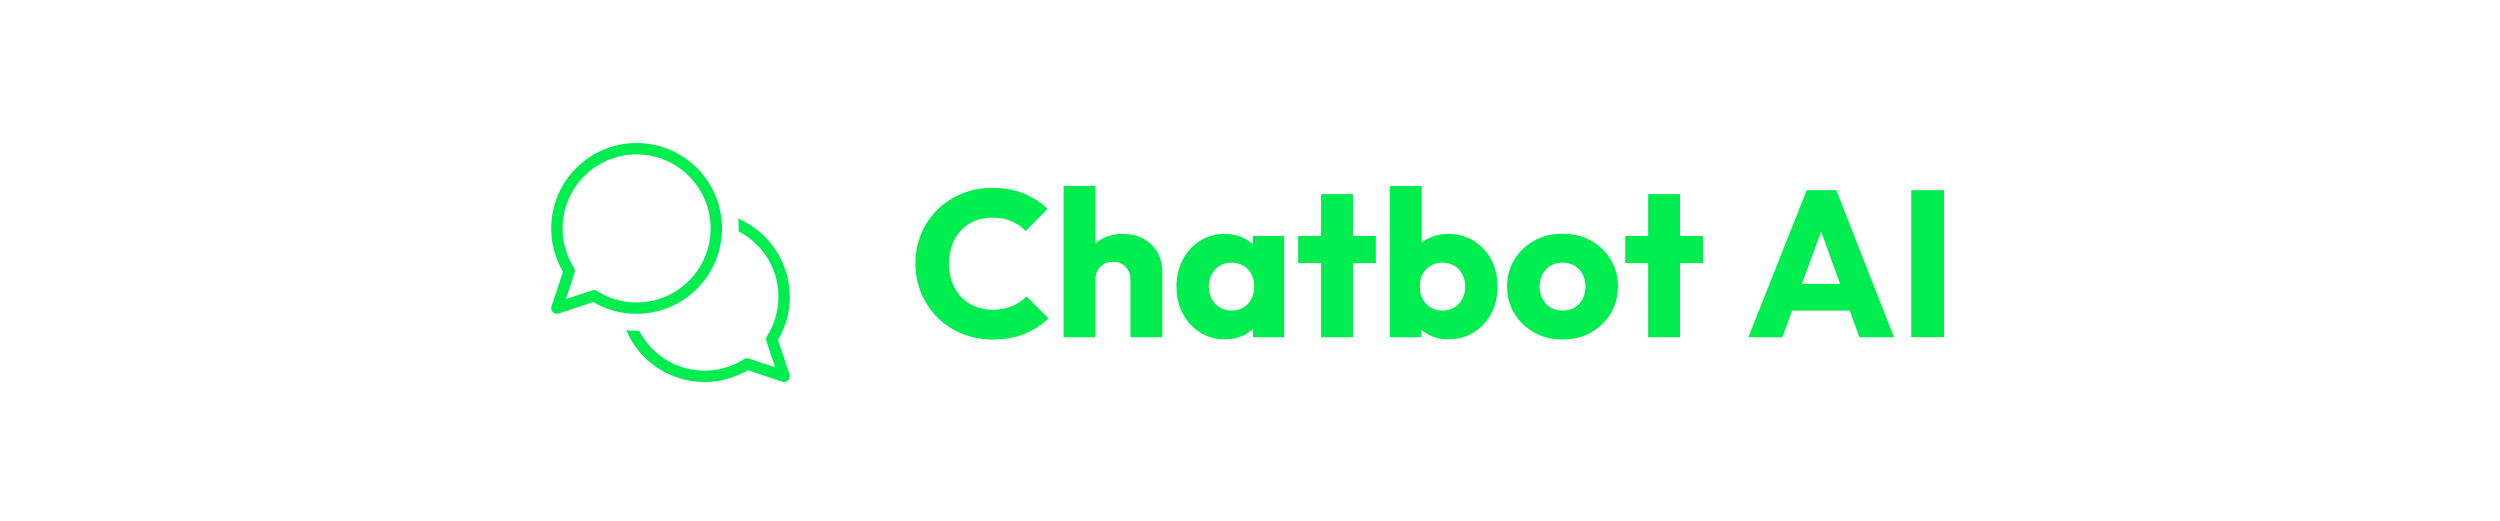
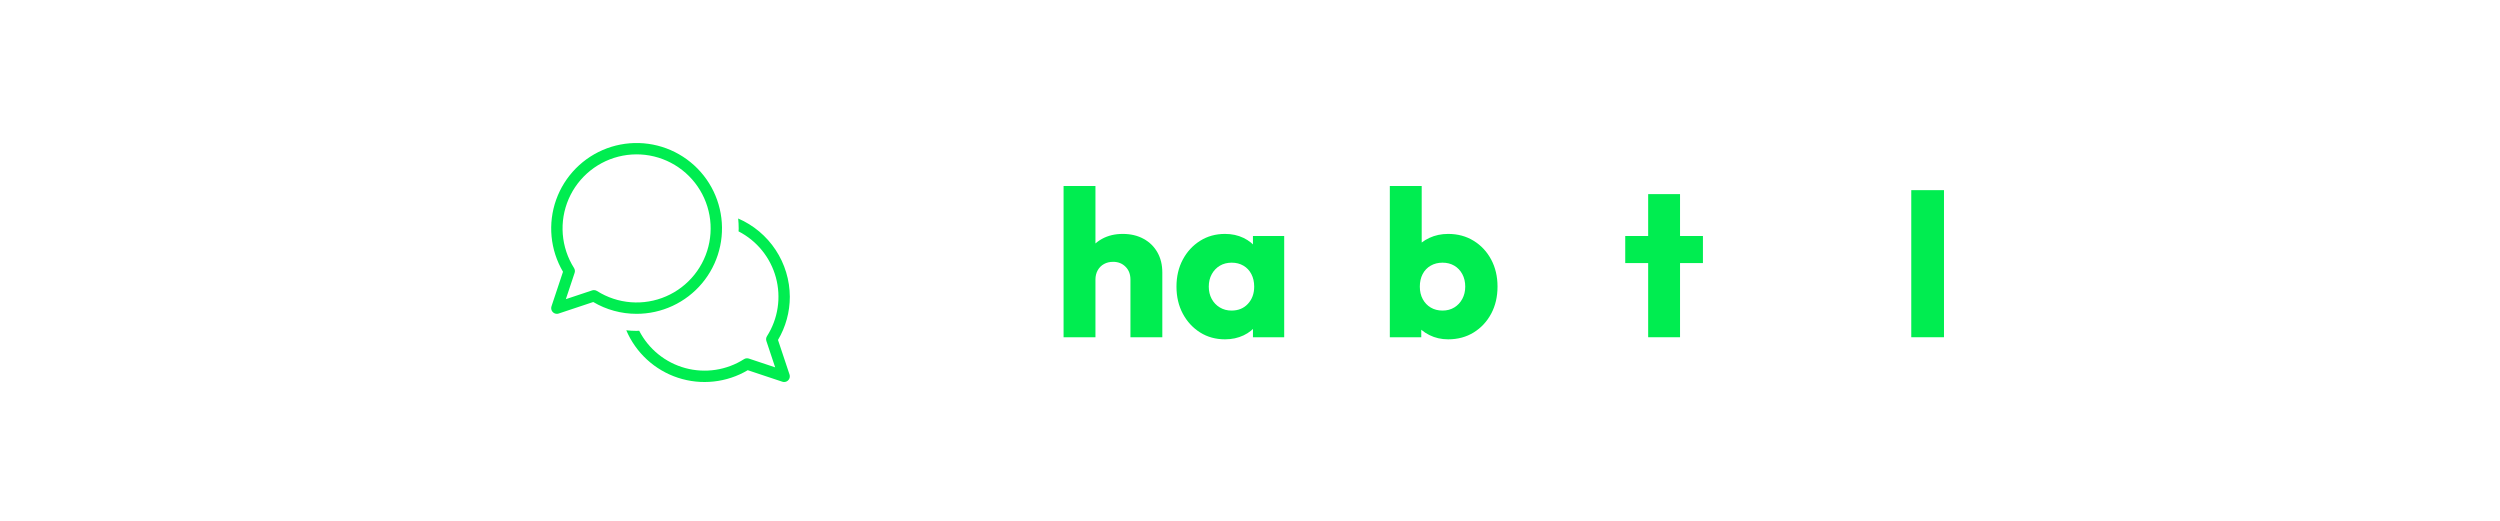
<svg xmlns="http://www.w3.org/2000/svg" width="1920" zoomAndPan="magnify" viewBox="0 0 1440 300" height="400" preserveAspectRatio="xMidYMid meet" version="1.2">
  <defs />
  <g id="05724ee225">
    <g style="fill:#00ed50;fill-opacity:1;">
      <g transform="translate(523.455, 194.25)">
-         <path style="stroke:none" d="M 48.359 1.312 C 42.035 1.312 36.176 0.211 30.781 -1.984 C 25.383 -4.18 20.664 -7.281 16.625 -11.281 C 12.582 -15.281 9.441 -19.938 7.203 -25.25 C 4.961 -30.57 3.844 -36.316 3.844 -42.484 C 3.844 -48.641 4.961 -54.379 7.203 -59.703 C 9.441 -65.023 12.562 -69.645 16.562 -73.562 C 20.562 -77.477 25.258 -80.535 30.656 -82.734 C 36.062 -84.941 41.922 -86.047 48.234 -86.047 C 54.953 -86.047 60.93 -84.961 66.172 -82.797 C 71.422 -80.641 76.004 -77.68 79.922 -73.922 L 67.312 -61.203 C 65.07 -63.598 62.375 -65.473 59.219 -66.828 C 56.062 -68.191 52.398 -68.875 48.234 -68.875 C 44.555 -68.875 41.176 -68.254 38.094 -67.016 C 35.02 -65.773 32.379 -63.992 30.172 -61.672 C 27.973 -59.359 26.254 -56.562 25.016 -53.281 C 23.773 -50 23.156 -46.398 23.156 -42.484 C 23.156 -38.484 23.773 -34.844 25.016 -31.562 C 26.254 -28.281 27.973 -25.477 30.172 -23.156 C 32.379 -20.844 35.02 -19.047 38.094 -17.766 C 41.176 -16.484 44.555 -15.844 48.234 -15.844 C 52.555 -15.844 56.316 -16.52 59.516 -17.875 C 62.711 -19.238 65.473 -21.117 67.797 -23.516 L 80.516 -10.797 C 76.441 -7.035 71.785 -4.078 66.547 -1.922 C 61.305 0.234 55.242 1.312 48.359 1.312 Z M 48.359 1.312 " />
-       </g>
+         </g>
    </g>
    <g style="fill:#00ed50;fill-opacity:1;">
      <g transform="translate(606.135, 194.25)">
        <path style="stroke:none" d="M 45 0 L 45 -33.234 C 45 -36.273 44.055 -38.734 42.172 -40.609 C 40.297 -42.492 37.922 -43.438 35.047 -43.438 C 33.047 -43.438 31.285 -43.016 29.766 -42.172 C 28.242 -41.336 27.039 -40.141 26.156 -38.578 C 25.281 -37.016 24.844 -35.234 24.844 -33.234 L 17.766 -36.719 C 17.766 -41.281 18.723 -45.281 20.641 -48.719 C 22.555 -52.156 25.234 -54.812 28.672 -56.688 C 32.117 -58.57 36.082 -59.516 40.562 -59.516 C 45.125 -59.516 49.125 -58.57 52.562 -56.688 C 56 -54.812 58.656 -52.211 60.531 -48.891 C 62.414 -45.578 63.359 -41.719 63.359 -37.312 L 63.359 0 Z M 6.484 0 L 6.484 -87.125 L 24.844 -87.125 L 24.844 0 Z M 6.484 0 " />
      </g>
    </g>
    <g style="fill:#00ed50;fill-opacity:1;">
      <g transform="translate(674.775, 194.25)">
        <path style="stroke:none" d="M 30.844 1.203 C 25.477 1.203 20.695 -0.113 16.5 -2.75 C 12.301 -5.395 8.977 -9 6.531 -13.562 C 4.094 -18.125 2.875 -23.32 2.875 -29.156 C 2.875 -35 4.094 -40.195 6.531 -44.75 C 8.977 -49.312 12.301 -52.91 16.5 -55.547 C 20.695 -58.191 25.477 -59.516 30.844 -59.516 C 34.758 -59.516 38.297 -58.754 41.453 -57.234 C 44.617 -55.711 47.203 -53.613 49.203 -50.938 C 51.203 -48.258 52.32 -45.203 52.562 -41.766 L 52.562 -16.562 C 52.32 -13.125 51.219 -10.062 49.25 -7.375 C 47.289 -4.695 44.711 -2.598 41.516 -1.078 C 38.316 0.441 34.758 1.203 30.844 1.203 Z M 34.562 -15.359 C 38.477 -15.359 41.633 -16.656 44.031 -19.25 C 46.438 -21.852 47.641 -25.156 47.641 -29.156 C 47.641 -31.875 47.098 -34.273 46.016 -36.359 C 44.941 -38.441 43.422 -40.062 41.453 -41.219 C 39.492 -42.375 37.238 -42.953 34.688 -42.953 C 32.125 -42.953 29.859 -42.375 27.891 -41.219 C 25.93 -40.062 24.375 -38.441 23.219 -36.359 C 22.062 -34.273 21.484 -31.875 21.484 -29.156 C 21.484 -26.52 22.039 -24.16 23.156 -22.078 C 24.281 -19.992 25.844 -18.352 27.844 -17.156 C 29.844 -15.957 32.082 -15.359 34.562 -15.359 Z M 46.922 0 L 46.922 -15.719 L 49.688 -29.875 L 46.922 -44.047 L 46.922 -58.312 L 64.922 -58.312 L 64.922 0 Z M 46.922 0 " />
      </g>
    </g>
    <g style="fill:#00ed50;fill-opacity:1;">
      <g transform="translate(746.175, 194.25)">
-         <path style="stroke:none" d="M 14.766 0 L 14.766 -82.438 L 33.125 -82.438 L 33.125 0 Z M 1.562 -42.719 L 1.562 -58.312 L 46.312 -58.312 L 46.312 -42.719 Z M 1.562 -42.719 " />
-       </g>
+         </g>
    </g>
    <g style="fill:#00ed50;fill-opacity:1;">
      <g transform="translate(794.055, 194.25)">
        <path style="stroke:none" d="M 40.078 1.203 C 36.16 1.203 32.562 0.383 29.281 -1.25 C 26 -2.895 23.316 -5.098 21.234 -7.859 C 19.16 -10.617 17.961 -13.719 17.641 -17.156 L 17.641 -41.766 C 17.961 -45.203 19.16 -48.258 21.234 -50.938 C 23.316 -53.613 26 -55.711 29.281 -57.234 C 32.562 -58.754 36.16 -59.516 40.078 -59.516 C 45.598 -59.516 50.5 -58.191 54.781 -55.547 C 59.062 -52.91 62.422 -49.312 64.859 -44.75 C 67.297 -40.195 68.516 -35 68.516 -29.156 C 68.516 -23.32 67.297 -18.125 64.859 -13.562 C 62.422 -9 59.062 -5.395 54.781 -2.75 C 50.5 -0.113 45.598 1.203 40.078 1.203 Z M 6.484 0 L 6.484 -87.125 L 24.844 -87.125 L 24.844 -44.047 L 21.844 -29.875 L 24.594 -15.719 L 24.594 0 Z M 36.844 -15.359 C 39.406 -15.359 41.664 -15.957 43.625 -17.156 C 45.582 -18.352 47.117 -19.992 48.234 -22.078 C 49.359 -24.16 49.922 -26.52 49.922 -29.156 C 49.922 -31.875 49.359 -34.273 48.234 -36.359 C 47.117 -38.441 45.582 -40.062 43.625 -41.219 C 41.664 -42.375 39.406 -42.953 36.844 -42.953 C 34.281 -42.953 32 -42.375 30 -41.219 C 28 -40.062 26.457 -38.441 25.375 -36.359 C 24.301 -34.273 23.766 -31.875 23.766 -29.156 C 23.766 -26.438 24.32 -24.035 25.438 -21.953 C 26.562 -19.879 28.102 -18.258 30.062 -17.094 C 32.02 -15.938 34.281 -15.359 36.844 -15.359 Z M 36.844 -15.359 " />
      </g>
    </g>
    <g style="fill:#00ed50;fill-opacity:1;">
      <g transform="translate(865.455, 194.25)">
-         <path style="stroke:none" d="M 34.562 1.312 C 28.562 1.312 23.141 -0.023 18.297 -2.703 C 13.461 -5.379 9.645 -9.035 6.844 -13.672 C 4.039 -18.316 2.641 -23.52 2.641 -29.281 C 2.641 -35.039 4.039 -40.195 6.844 -44.75 C 9.645 -49.312 13.441 -52.93 18.234 -55.609 C 23.035 -58.297 28.477 -59.641 34.562 -59.641 C 40.645 -59.641 46.082 -58.316 50.875 -55.672 C 55.676 -53.035 59.477 -49.414 62.281 -44.812 C 65.082 -40.219 66.484 -35.039 66.484 -29.281 C 66.484 -23.52 65.082 -18.316 62.281 -13.672 C 59.477 -9.035 55.676 -5.379 50.875 -2.703 C 46.082 -0.023 40.645 1.312 34.562 1.312 Z M 34.562 -15.359 C 37.195 -15.359 39.516 -15.938 41.516 -17.094 C 43.516 -18.258 45.055 -19.898 46.141 -22.016 C 47.223 -24.141 47.766 -26.562 47.766 -29.281 C 47.766 -32 47.203 -34.379 46.078 -36.422 C 44.961 -38.461 43.422 -40.062 41.453 -41.219 C 39.492 -42.375 37.195 -42.953 34.562 -42.953 C 32 -42.953 29.719 -42.375 27.719 -41.219 C 25.719 -40.062 24.156 -38.441 23.031 -36.359 C 21.914 -34.273 21.359 -31.875 21.359 -29.156 C 21.359 -26.52 21.914 -24.141 23.031 -22.016 C 24.156 -19.898 25.719 -18.258 27.719 -17.094 C 29.719 -15.938 32 -15.359 34.562 -15.359 Z M 34.562 -15.359 " />
-       </g>
+         </g>
    </g>
    <g style="fill:#00ed50;fill-opacity:1;">
      <g transform="translate(934.576, 194.25)">
        <path style="stroke:none" d="M 14.766 0 L 14.766 -82.438 L 33.125 -82.438 L 33.125 0 Z M 1.562 -42.719 L 1.562 -58.312 L 46.312 -58.312 L 46.312 -42.719 Z M 1.562 -42.719 " />
      </g>
    </g>
    <g style="fill:#00ed50;fill-opacity:1;">
      <g transform="translate(982.456, 194.25)">
-         <path style="stroke:none" d="" />
-       </g>
+         </g>
    </g>
    <g style="fill:#00ed50;fill-opacity:1;">
      <g transform="translate(1005.256, 194.25)">
-         <path style="stroke:none" d="M 1.797 0 L 35.406 -84.719 L 52.438 -84.719 L 85.688 0 L 65.766 0 L 40.312 -70.312 L 47.156 -70.312 L 21.359 0 Z M 20.875 -15.359 L 20.875 -30.719 L 67.078 -30.719 L 67.078 -15.359 Z M 20.875 -15.359 " />
-       </g>
+         </g>
    </g>
    <g style="fill:#00ed50;fill-opacity:1;">
      <g transform="translate(1092.736, 194.25)">
        <path style="stroke:none" d="M 8.156 0 L 8.156 -84.719 L 27 -84.719 L 27 0 Z M 8.156 0 " />
      </g>
    </g>
    <path style=" stroke:none;fill-rule:nonzero;fill:#00ed50;fill-opacity:1;" d="M 366.574 180.762 C 367.473 180.766 368.367 180.742 369.262 180.695 C 370.156 180.648 371.051 180.578 371.941 180.48 C 372.832 180.387 373.723 180.266 374.605 180.121 C 375.492 179.977 376.371 179.809 377.246 179.613 C 378.121 179.422 378.992 179.207 379.855 178.965 C 380.719 178.727 381.574 178.461 382.426 178.176 C 383.273 177.887 384.113 177.578 384.945 177.246 C 385.781 176.914 386.602 176.559 387.414 176.18 C 388.227 175.801 389.031 175.402 389.82 174.98 C 390.613 174.559 391.391 174.117 392.156 173.652 C 392.926 173.188 393.68 172.703 394.418 172.195 C 395.16 171.691 395.887 171.164 396.598 170.621 C 397.309 170.074 398.004 169.512 398.684 168.926 C 399.367 168.344 400.031 167.742 400.68 167.125 C 401.328 166.504 401.957 165.867 402.57 165.215 C 403.184 164.559 403.777 163.887 404.355 163.203 C 404.93 162.516 405.488 161.812 406.027 161.098 C 406.562 160.379 407.082 159.648 407.582 158.902 C 408.078 158.156 408.555 157.398 409.012 156.629 C 409.469 155.855 409.906 155.074 410.316 154.277 C 410.73 153.484 411.125 152.676 411.492 151.859 C 411.863 151.043 412.211 150.219 412.535 149.383 C 412.859 148.547 413.16 147.703 413.441 146.852 C 413.719 145.996 413.973 145.137 414.203 144.273 C 414.438 143.406 414.645 142.535 414.828 141.656 C 415.012 140.781 415.172 139.898 415.309 139.012 C 415.441 138.125 415.555 137.238 415.641 136.344 C 415.727 135.453 415.789 134.559 415.828 133.664 C 415.867 132.766 415.879 131.871 415.871 130.973 C 415.859 130.078 415.824 129.184 415.766 128.289 C 415.703 127.395 415.621 126.5 415.512 125.613 C 415.402 124.723 415.27 123.836 415.113 122.953 C 414.957 122.07 414.773 121.191 414.57 120.32 C 414.363 119.445 414.137 118.582 413.883 117.719 C 413.633 116.859 413.355 116.008 413.059 115.164 C 412.758 114.316 412.438 113.48 412.09 112.652 C 411.746 111.824 411.379 111.008 410.992 110.199 C 410.602 109.395 410.191 108.598 409.758 107.812 C 409.324 107.027 408.871 106.254 408.395 105.496 C 407.918 104.734 407.426 103.988 406.91 103.254 C 406.391 102.52 405.855 101.801 405.301 101.098 C 404.746 100.395 404.172 99.707 403.578 99.035 C 402.988 98.363 402.375 97.707 401.746 97.066 C 401.117 96.43 400.473 95.809 399.809 95.203 C 399.148 94.598 398.469 94.016 397.773 93.449 C 397.078 92.879 396.371 92.332 395.645 91.805 C 394.922 91.277 394.184 90.77 393.43 90.281 C 392.676 89.797 391.914 89.328 391.133 88.883 C 390.355 88.438 389.566 88.012 388.766 87.609 C 387.965 87.207 387.152 86.828 386.332 86.469 C 385.512 86.113 384.68 85.777 383.84 85.465 C 383 85.152 382.152 84.859 381.293 84.594 C 380.438 84.328 379.574 84.086 378.707 83.867 C 377.836 83.648 376.961 83.453 376.082 83.281 C 375.203 83.109 374.32 82.961 373.43 82.84 C 372.543 82.715 371.652 82.617 370.758 82.543 C 369.867 82.469 368.973 82.418 368.074 82.395 C 367.18 82.367 366.281 82.367 365.387 82.391 C 364.488 82.414 363.594 82.461 362.703 82.535 C 361.809 82.605 360.918 82.703 360.027 82.824 C 359.141 82.945 358.258 83.09 357.375 83.262 C 356.496 83.43 355.621 83.625 354.75 83.84 C 353.883 84.059 353.02 84.301 352.16 84.562 C 351.305 84.828 350.457 85.117 349.617 85.426 C 348.773 85.738 347.941 86.07 347.121 86.43 C 346.297 86.785 345.484 87.164 344.684 87.562 C 343.883 87.965 343.09 88.387 342.312 88.832 C 341.535 89.273 340.77 89.738 340.016 90.227 C 339.262 90.711 338.523 91.219 337.797 91.746 C 337.07 92.27 336.359 92.816 335.664 93.383 C 334.969 93.945 334.289 94.531 333.625 95.133 C 332.961 95.734 332.312 96.355 331.684 96.992 C 331.051 97.629 330.441 98.285 329.848 98.957 C 329.25 99.629 328.676 100.312 328.121 101.016 C 327.562 101.719 327.027 102.438 326.508 103.168 C 325.992 103.902 325.492 104.645 325.016 105.406 C 324.539 106.164 324.086 106.938 323.648 107.719 C 323.215 108.504 322.801 109.301 322.41 110.105 C 322.02 110.914 321.652 111.73 321.305 112.559 C 320.957 113.383 320.637 114.219 320.336 115.062 C 320.035 115.91 319.758 116.762 319.5 117.621 C 319.246 118.48 319.016 119.348 318.809 120.219 C 318.602 121.09 318.422 121.969 318.262 122.852 C 318.102 123.73 317.969 124.617 317.859 125.508 C 317.746 126.398 317.66 127.289 317.598 128.184 C 317.539 129.078 317.5 129.973 317.488 130.871 C 317.477 131.766 317.488 132.664 317.523 133.559 C 317.559 134.453 317.621 135.348 317.707 136.242 C 317.789 137.133 317.898 138.023 318.035 138.91 C 318.168 139.797 318.324 140.676 318.508 141.555 C 318.688 142.434 318.895 143.305 319.125 144.172 C 319.355 145.039 319.609 145.898 319.883 146.75 C 320.16 147.602 320.461 148.449 320.785 149.285 C 321.105 150.121 321.453 150.945 321.82 151.766 C 322.188 152.582 322.578 153.391 322.988 154.184 C 323.402 154.98 323.836 155.766 324.289 156.539 L 317.652 176.457 C 317.57 176.703 317.52 176.953 317.496 177.211 C 317.473 177.469 317.48 177.727 317.52 177.984 C 317.559 178.242 317.629 178.488 317.727 178.73 C 317.824 178.969 317.949 179.195 318.102 179.402 C 318.254 179.613 318.426 179.805 318.625 179.973 C 318.82 180.141 319.035 180.285 319.266 180.402 C 319.496 180.523 319.738 180.613 319.988 180.672 C 320.242 180.734 320.496 180.762 320.758 180.762 C 321.109 180.766 321.457 180.707 321.793 180.594 L 341.711 173.957 C 345.473 176.184 349.465 177.875 353.684 179.027 C 357.902 180.184 362.199 180.762 366.574 180.762 Z M 325.93 172.316 L 330.98 157.164 C 331.137 156.699 331.184 156.219 331.125 155.73 C 331.066 155.246 330.906 154.793 330.641 154.379 C 330.18 153.645 329.738 152.902 329.32 152.145 C 328.902 151.387 328.508 150.617 328.141 149.832 C 327.77 149.051 327.422 148.258 327.098 147.457 C 326.777 146.652 326.48 145.84 326.207 145.02 C 325.934 144.199 325.684 143.371 325.465 142.535 C 325.242 141.699 325.043 140.855 324.871 140.008 C 324.699 139.16 324.555 138.309 324.438 137.449 C 324.316 136.594 324.223 135.734 324.156 134.871 C 324.09 134.008 324.051 133.145 324.035 132.277 C 324.02 131.414 324.031 130.547 324.07 129.684 C 324.109 128.82 324.172 127.957 324.262 127.098 C 324.355 126.234 324.473 125.379 324.613 124.523 C 324.758 123.672 324.926 122.824 325.121 121.98 C 325.312 121.137 325.535 120.301 325.781 119.473 C 326.023 118.641 326.297 117.82 326.59 117.008 C 326.887 116.191 327.207 115.391 327.551 114.594 C 327.895 113.801 328.262 113.02 328.656 112.246 C 329.047 111.477 329.461 110.719 329.898 109.969 C 330.336 109.223 330.797 108.492 331.281 107.773 C 331.762 107.055 332.266 106.352 332.793 105.664 C 333.316 104.977 333.863 104.309 334.43 103.652 C 334.996 103 335.582 102.363 336.188 101.742 C 336.793 101.125 337.414 100.523 338.059 99.945 C 338.699 99.363 339.355 98.805 340.031 98.262 C 340.707 97.723 341.398 97.203 342.105 96.703 C 342.812 96.203 343.535 95.727 344.273 95.273 C 345.008 94.82 345.758 94.387 346.52 93.977 C 347.281 93.57 348.059 93.184 348.844 92.82 C 349.629 92.461 350.426 92.121 351.23 91.809 C 352.039 91.496 352.855 91.207 353.68 90.941 C 354.504 90.68 355.332 90.441 356.172 90.227 C 357.012 90.016 357.855 89.828 358.707 89.664 C 359.555 89.504 360.41 89.367 361.27 89.258 C 362.125 89.148 362.988 89.062 363.852 89.008 C 364.715 88.949 365.578 88.918 366.445 88.914 C 367.309 88.91 368.172 88.93 369.039 88.977 C 369.902 89.027 370.762 89.102 371.621 89.199 C 372.48 89.301 373.34 89.426 374.191 89.578 C 375.043 89.73 375.887 89.91 376.73 90.113 C 377.57 90.316 378.402 90.547 379.23 90.801 C 380.059 91.055 380.875 91.336 381.688 91.641 C 382.496 91.945 383.297 92.273 384.086 92.625 C 384.875 92.98 385.656 93.355 386.422 93.758 C 387.188 94.156 387.941 94.582 388.684 95.027 C 389.426 95.473 390.152 95.941 390.867 96.434 C 391.578 96.922 392.277 97.434 392.957 97.969 C 393.641 98.5 394.305 99.055 394.953 99.629 C 395.598 100.199 396.23 100.793 396.84 101.406 C 397.453 102.016 398.047 102.648 398.621 103.297 C 399.191 103.941 399.746 104.609 400.277 105.289 C 400.812 105.973 401.324 106.668 401.816 107.383 C 402.305 108.094 402.773 108.82 403.219 109.562 C 403.668 110.305 404.09 111.059 404.492 111.824 C 404.891 112.594 405.27 113.371 405.621 114.16 C 405.973 114.949 406.305 115.75 406.605 116.559 C 406.91 117.371 407.191 118.188 407.445 119.016 C 407.699 119.844 407.93 120.676 408.133 121.52 C 408.336 122.359 408.516 123.207 408.668 124.059 C 408.82 124.91 408.945 125.766 409.047 126.625 C 409.148 127.484 409.223 128.344 409.27 129.211 C 409.316 130.074 409.34 130.938 409.332 131.805 C 409.328 132.668 409.297 133.531 409.238 134.395 C 409.184 135.258 409.098 136.121 408.988 136.98 C 408.879 137.836 408.742 138.691 408.582 139.543 C 408.418 140.391 408.23 141.234 408.02 142.074 C 407.805 142.914 407.566 143.746 407.305 144.57 C 407.039 145.395 406.75 146.207 406.438 147.016 C 406.125 147.82 405.785 148.617 405.426 149.402 C 405.062 150.188 404.676 150.965 404.27 151.727 C 403.859 152.488 403.426 153.238 402.973 153.973 C 402.52 154.711 402.043 155.434 401.543 156.141 C 401.043 156.848 400.523 157.539 399.984 158.215 C 399.445 158.891 398.883 159.547 398.301 160.191 C 397.723 160.832 397.121 161.453 396.504 162.059 C 395.887 162.664 395.25 163.25 394.594 163.816 C 393.941 164.383 393.27 164.93 392.582 165.453 C 391.895 165.98 391.191 166.484 390.473 166.965 C 389.754 167.449 389.023 167.91 388.277 168.348 C 387.531 168.785 386.77 169.199 386 169.594 C 385.227 169.984 384.445 170.352 383.652 170.695 C 382.859 171.043 382.055 171.359 381.242 171.656 C 380.426 171.953 379.605 172.223 378.777 172.469 C 377.945 172.715 377.109 172.934 376.266 173.129 C 375.422 173.32 374.574 173.492 373.723 173.633 C 372.867 173.777 372.012 173.895 371.152 173.984 C 370.289 174.074 369.426 174.137 368.562 174.176 C 367.699 174.215 366.832 174.227 365.969 174.211 C 365.105 174.199 364.238 174.156 363.375 174.09 C 362.516 174.023 361.652 173.93 360.797 173.809 C 359.941 173.691 359.086 173.547 358.238 173.375 C 357.391 173.203 356.551 173.008 355.711 172.785 C 354.875 172.562 354.047 172.312 353.227 172.039 C 352.406 171.77 351.594 171.469 350.789 171.148 C 349.988 170.824 349.195 170.48 348.414 170.109 C 347.633 169.738 346.859 169.344 346.102 168.926 C 345.344 168.508 344.602 168.07 343.871 167.605 C 343.336 167.266 342.75 167.098 342.117 167.098 C 341.766 167.098 341.418 167.152 341.082 167.266 Z M 454.938 170.945 C 454.938 175.32 454.359 179.617 453.203 183.836 C 452.047 188.055 450.355 192.047 448.129 195.809 L 454.77 215.727 C 454.852 215.973 454.902 216.227 454.926 216.484 C 454.949 216.742 454.938 217 454.898 217.258 C 454.859 217.512 454.793 217.762 454.695 218 C 454.598 218.242 454.473 218.465 454.32 218.676 C 454.168 218.887 453.996 219.078 453.797 219.246 C 453.602 219.414 453.387 219.559 453.156 219.676 C 452.926 219.797 452.684 219.883 452.434 219.945 C 452.18 220.008 451.926 220.035 451.664 220.035 C 451.312 220.035 450.965 219.98 450.629 219.867 L 430.711 213.23 C 429.965 213.672 429.207 214.094 428.434 214.492 C 427.664 214.895 426.883 215.273 426.094 215.637 C 425.305 215.996 424.504 216.332 423.695 216.652 C 422.887 216.969 422.07 217.262 421.246 217.539 C 420.422 217.812 419.594 218.062 418.754 218.293 C 417.918 218.523 417.074 218.73 416.227 218.914 C 415.375 219.098 414.523 219.262 413.668 219.402 C 412.809 219.539 411.949 219.656 411.086 219.75 C 410.223 219.844 409.355 219.914 408.492 219.961 C 407.625 220.012 406.754 220.035 405.887 220.035 C 405.02 220.039 404.152 220.016 403.285 219.973 C 402.414 219.926 401.551 219.859 400.688 219.77 C 399.824 219.68 398.961 219.566 398.105 219.43 C 397.246 219.293 396.395 219.133 395.543 218.949 C 394.695 218.77 393.852 218.566 393.012 218.336 C 392.176 218.109 391.344 217.863 390.52 217.59 C 389.691 217.32 388.875 217.027 388.066 216.715 C 387.258 216.398 386.457 216.062 385.664 215.707 C 384.871 215.348 384.09 214.973 383.32 214.574 C 382.547 214.172 381.789 213.754 381.039 213.316 C 380.289 212.875 379.551 212.418 378.828 211.941 C 378.102 211.461 377.391 210.965 376.691 210.449 C 375.992 209.934 375.309 209.398 374.641 208.844 C 373.969 208.293 373.312 207.723 372.676 207.137 C 372.035 206.547 371.41 205.945 370.805 205.324 C 370.195 204.703 369.605 204.066 369.031 203.414 C 368.457 202.762 367.902 202.098 367.363 201.414 C 366.824 200.734 366.305 200.039 365.805 199.328 C 365.301 198.621 364.82 197.898 364.359 197.164 C 363.895 196.43 363.453 195.684 363.027 194.922 C 362.605 194.164 362.203 193.395 361.82 192.617 C 361.438 191.836 361.078 191.047 360.734 190.246 C 362.676 190.457 364.621 190.566 366.574 190.582 C 367.113 190.582 367.633 190.516 368.168 190.5 C 368.84 191.809 369.574 193.074 370.379 194.305 C 371.18 195.531 372.047 196.715 372.973 197.855 C 373.898 198.996 374.879 200.082 375.918 201.121 C 376.957 202.156 378.047 203.137 379.188 204.059 C 380.328 204.984 381.516 205.844 382.746 206.645 C 383.977 207.445 385.246 208.18 386.551 208.848 C 387.859 209.516 389.199 210.117 390.566 210.645 C 391.938 211.172 393.328 211.629 394.746 212.016 C 396.164 212.398 397.594 212.707 399.043 212.945 C 400.492 213.18 401.949 213.34 403.418 213.422 C 404.883 213.504 406.348 213.512 407.812 213.445 C 409.281 213.375 410.738 213.23 412.191 213.012 C 413.641 212.789 415.078 212.496 416.496 212.125 C 417.918 211.754 419.316 211.312 420.691 210.797 C 422.066 210.281 423.41 209.699 424.723 209.043 C 426.035 208.387 427.312 207.668 428.551 206.879 C 428.965 206.613 429.418 206.449 429.906 206.391 C 430.395 206.332 430.871 206.383 431.34 206.539 L 446.492 211.59 L 441.441 196.438 C 441.285 195.969 441.234 195.492 441.297 195.004 C 441.355 194.516 441.516 194.066 441.781 193.648 C 442.566 192.41 443.289 191.137 443.945 189.82 C 444.598 188.508 445.184 187.164 445.699 185.789 C 446.215 184.414 446.656 183.016 447.027 181.598 C 447.395 180.176 447.691 178.738 447.91 177.289 C 448.133 175.836 448.277 174.379 448.348 172.914 C 448.414 171.445 448.406 169.98 448.324 168.516 C 448.238 167.051 448.082 165.594 447.844 164.145 C 447.609 162.695 447.301 161.262 446.918 159.844 C 446.531 158.426 446.074 157.035 445.547 155.664 C 445.016 154.297 444.418 152.957 443.75 151.652 C 443.082 150.344 442.348 149.074 441.547 147.844 C 440.746 146.613 439.887 145.43 438.961 144.289 C 438.039 143.145 437.059 142.055 436.02 141.016 C 434.984 139.977 433.895 138.996 432.758 138.07 C 431.617 137.145 430.434 136.281 429.203 135.477 C 427.977 134.676 426.707 133.938 425.402 133.266 C 425.418 132.73 425.484 132.211 425.484 131.672 C 425.484 129.707 425.379 127.766 425.188 125.852 C 427.379 126.797 429.488 127.898 431.516 129.152 C 433.547 130.406 435.477 131.801 437.305 133.336 C 439.129 134.871 440.84 136.527 442.426 138.309 C 444.012 140.09 445.465 141.977 446.777 143.969 C 448.09 145.961 449.254 148.035 450.27 150.195 C 451.281 152.355 452.133 154.578 452.824 156.863 C 453.516 159.145 454.035 161.469 454.391 163.828 C 454.746 166.188 454.926 168.559 454.938 170.945 Z M 454.938 170.945 " />
  </g>
</svg>